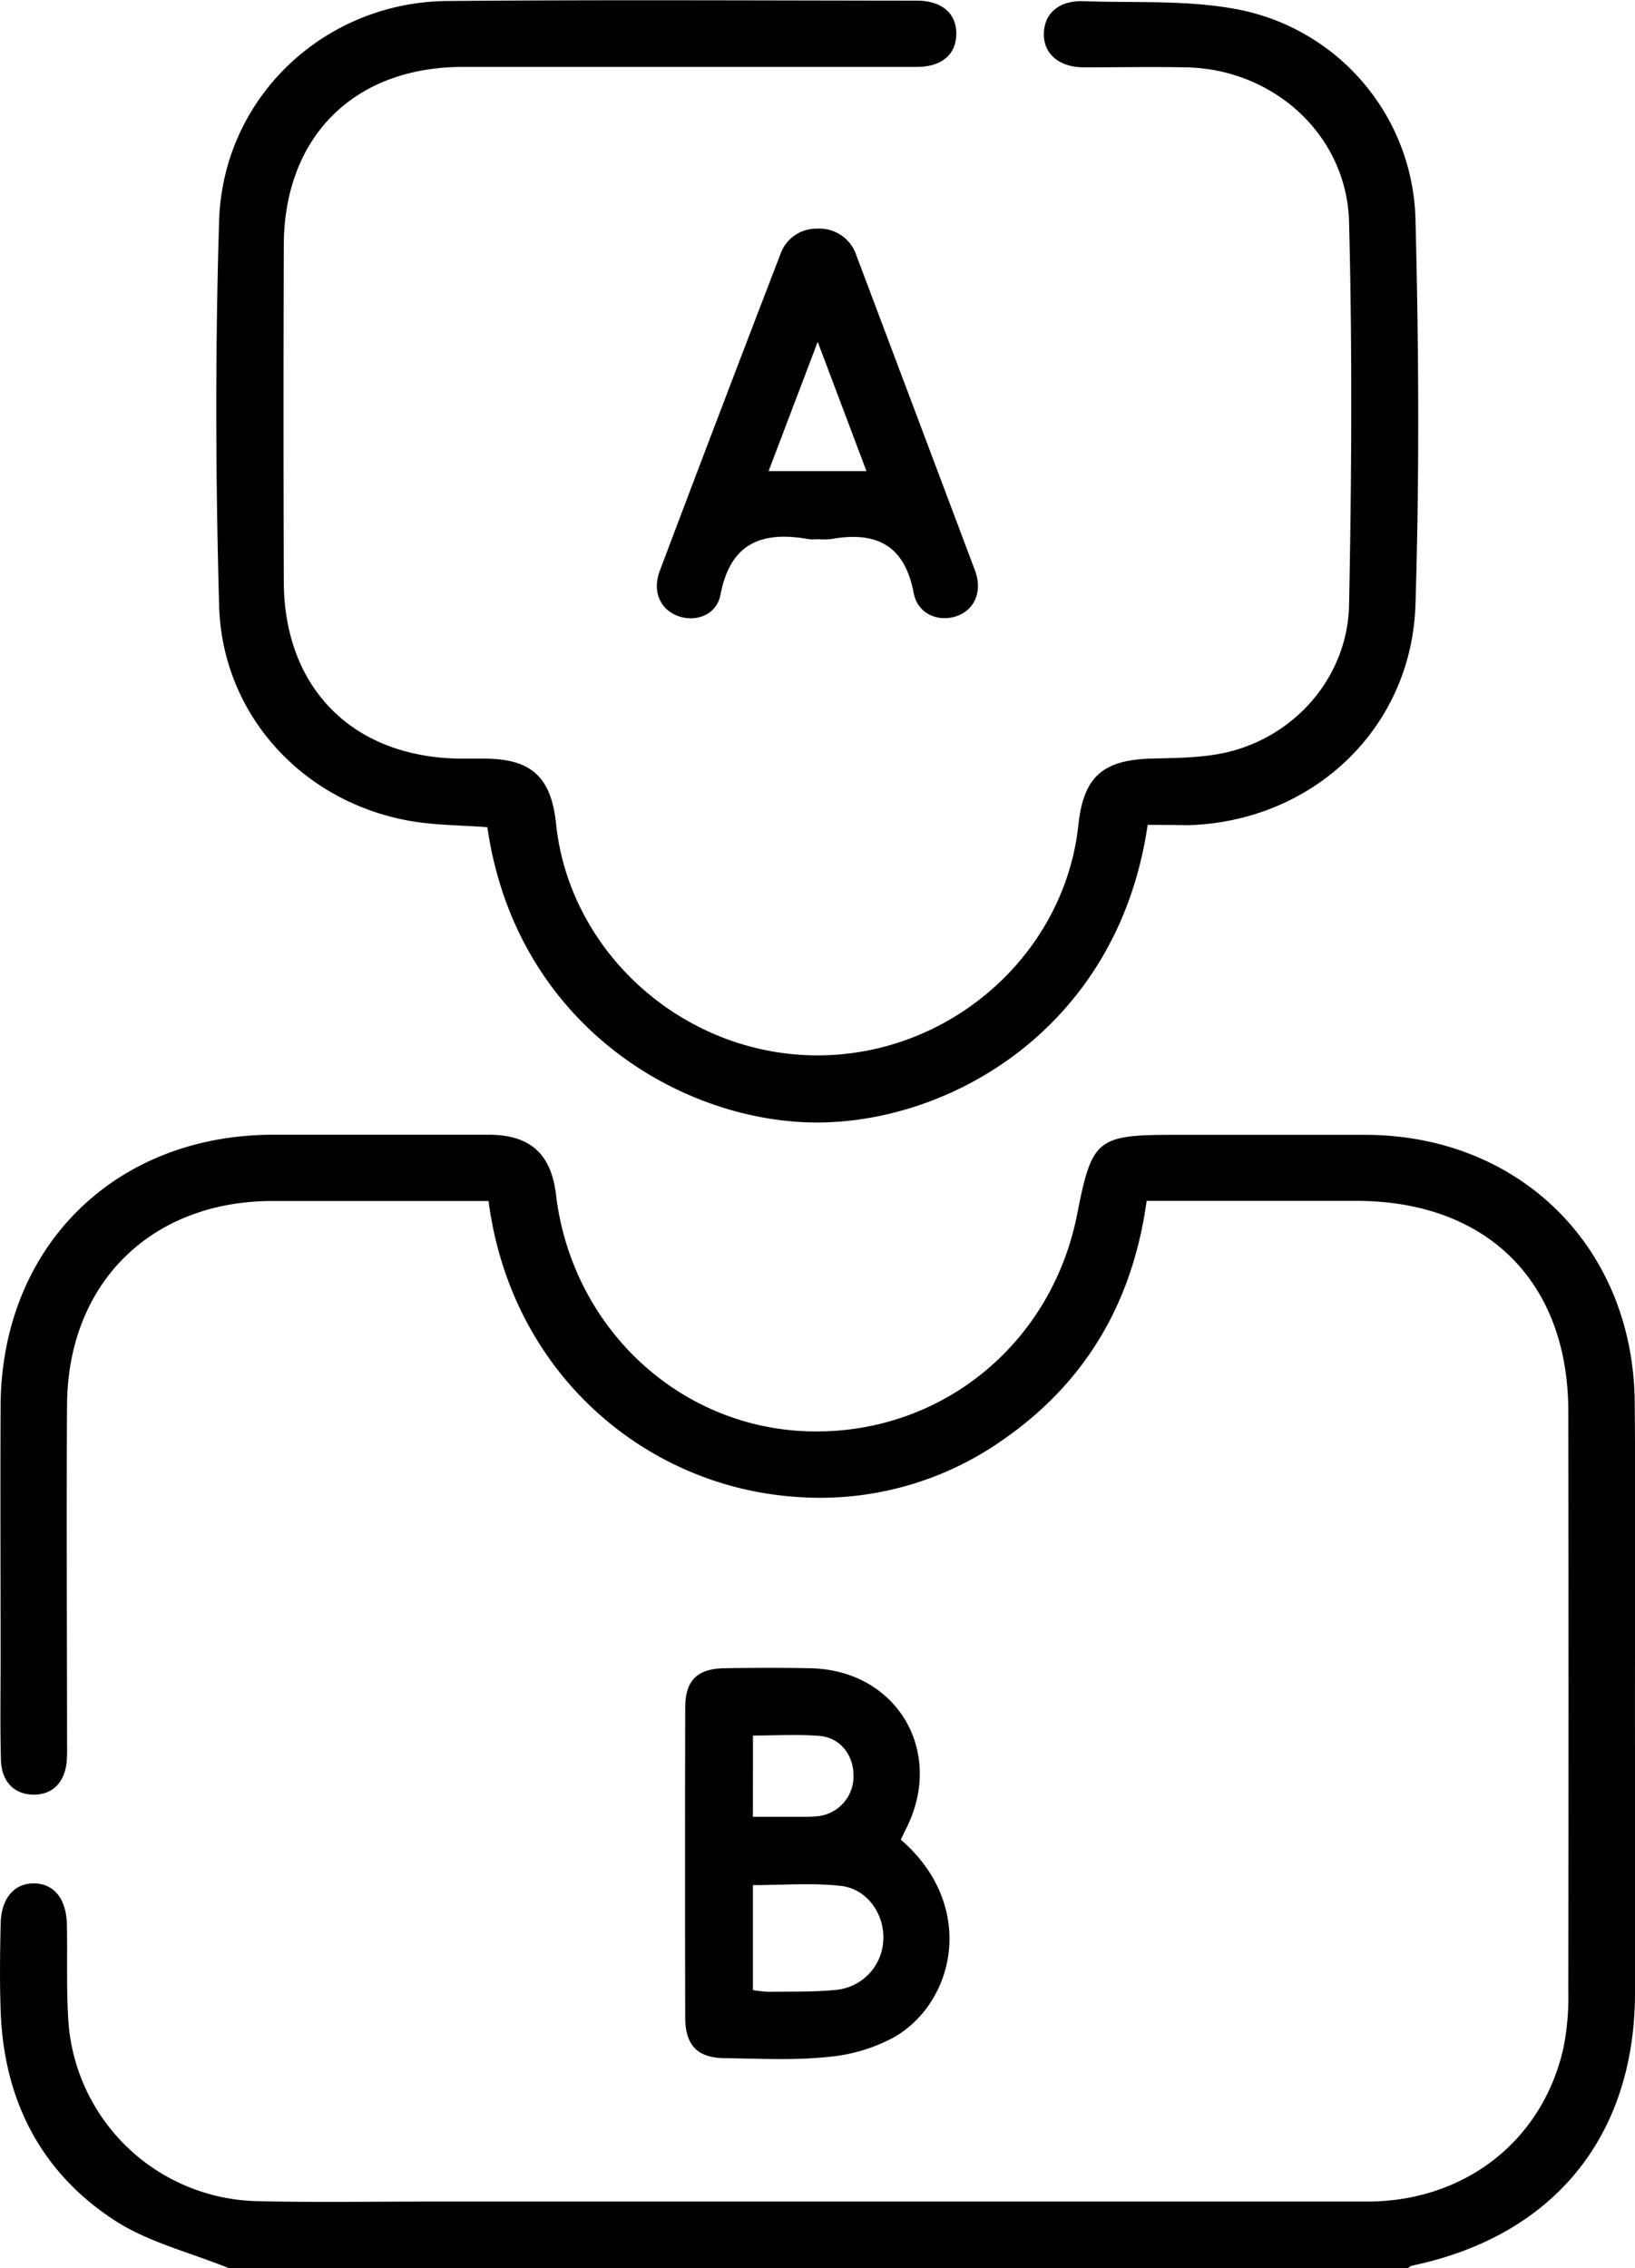
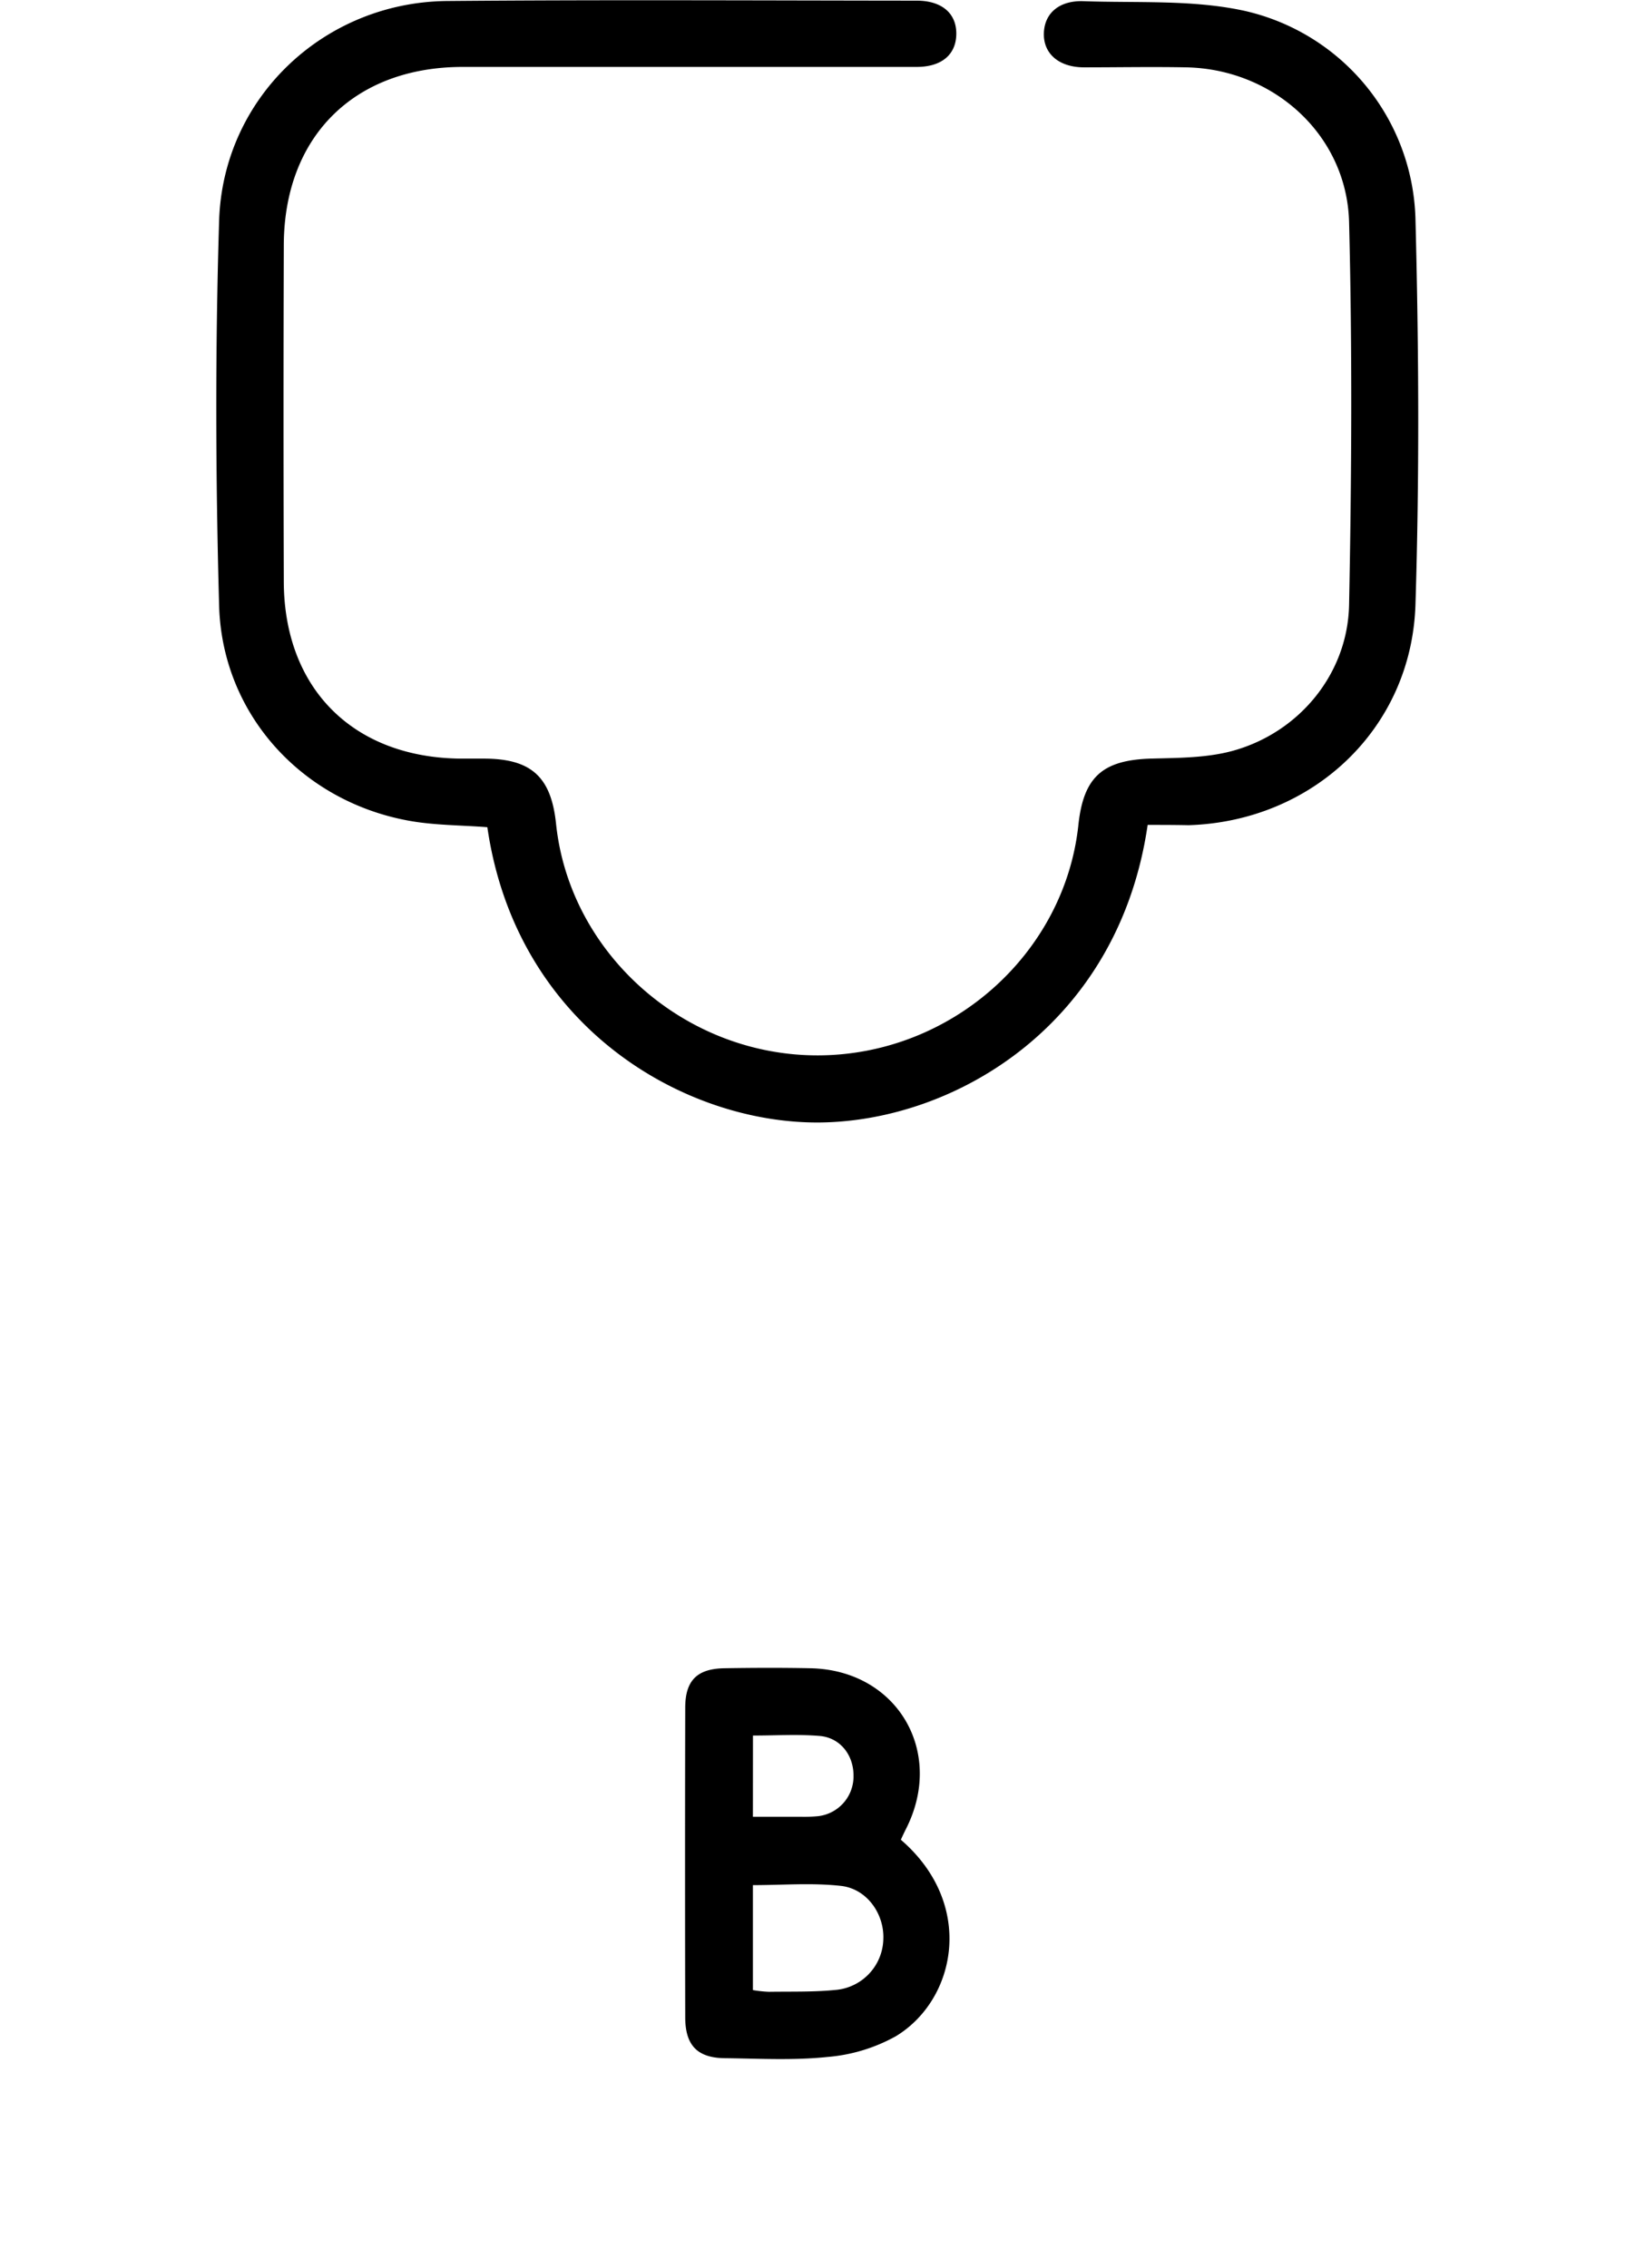
<svg xmlns="http://www.w3.org/2000/svg" id="Слой_1" data-name="Слой 1" viewBox="0 0 276.31 383.3">
-   <path d="M198.07,612.89c-6.5-2.65-13.61-4.36-19.37-8.14-12.47-8.18-18.62-20.43-19.12-35.38-.17-4.86-.11-9.73,0-14.6.06-4.33,2.28-6.94,5.68-6.88s5.44,2.65,5.52,7.06c.1,5.49-.11,11,.26,16.46a32.7,32.7,0,0,0,31.59,30.17c9.73.24,19.46.08,29.19.08q79.34,0,158.66,0c16.65,0,29.83-10.4,33.26-26.21a44.33,44.33,0,0,0,.77-9.29q.07-49,0-98c0-22-13.79-35.61-35.81-35.62H353.25c-2.33,16.88-10.08,30.42-24,40.18a53.61,53.61,0,0,1-35.31,9.84c-25.35-1.74-48.09-20.8-51.91-50h-6.17q-15.15,0-30.31,0c-20.54,0-34.61,13.88-34.75,34.41-.12,18.83,0,37.67,0,56.5,0,1.25.05,2.5-.05,3.74-.31,3.63-2.44,5.73-5.66,5.68s-5.36-2.19-5.46-5.87c-.15-5.61-.06-11.22-.06-16.84,0-14.34-.06-28.68,0-43,.14-26.85,19.27-45.81,46.12-45.82q18.15,0,36.3,0c7.05,0,10.62,3.2,11.44,10.12,2.67,22.35,20.59,39.24,42.42,40,22.34.76,41.32-14.52,45.67-36.75,2.48-12.65,3.34-13.35,16.42-13.35q16.1,0,32.18,0c26.15,0,45.38,19,45.61,45.19.18,19.83,0,39.66.05,59.5,0,13.47,0,26.94,0,40.41-.07,24.26-13.82,41-37.64,46a3.07,3.07,0,0,0-.91.57Z" transform="translate(-159.47 -229.59)" />
  <path d="M353.42,369c-4.91,33.73-32.46,50-55.27,50.29s-51.4-16-56.32-49.9c-4.44-.35-9-.31-13.33-1.11-18.05-3.3-31.48-18-32-36.31-.6-21.68-.67-43.41,0-65.08.65-20.83,17.77-36.95,38.56-37.13,26.44-.23,52.88-.08,79.32-.06,4.33,0,6.81,2.22,6.7,5.78-.1,3.38-2.52,5.42-6.69,5.42q-38.36,0-76.7,0c-18.36,0-30.2,11.77-30.26,30.12q-.09,28.44,0,56.88c.07,18.17,11.85,29.81,30.07,29.9h3.74c8,0,11.37,3.07,12.2,11,2.3,22,21.78,39.2,44.28,39.15s41.7-17.18,44-39c.88-8.15,4.17-10.95,12.44-11.16,4.58-.12,9.33-.12,13.68-1.32,11.19-3.1,19.39-13,19.62-24.66.43-21.56.55-43.15,0-64.71-.39-14.73-12.8-25.87-27.57-26.13-5.73-.11-11.47,0-17.21,0-4.26,0-6.9-2.32-6.8-5.76s2.65-5.57,6.73-5.42c8.94.32,18.11-.27,26.76,1.54a37.07,37.07,0,0,1,29.31,35.31c.56,21.68.68,43.41,0,65.09-.64,21-17.37,36.68-38.36,37.32C358,369,355.69,369,353.42,369Z" transform="translate(-159.47 -229.59)" />
  <path d="M311.71,540.51c12.63,10.88,9.38,27-.83,33.2a28.53,28.53,0,0,1-11.56,3.51c-5.67.6-11.45.28-17.18.21-4.78,0-6.85-2.12-6.87-6.88q-.06-26.17,0-52.33c0-4.62,2-6.61,6.6-6.69,4.85-.08,9.72-.1,14.57,0,14.65.3,22.81,14.17,16.09,27.25C312.26,539.32,312,539.87,311.71,540.51Zm-25,25.41a22,22,0,0,0,2.68.29c3.85-.06,7.72.06,11.53-.34a8.83,8.83,0,0,0,7.83-8.57c.17-4.29-2.81-8.56-7.26-9-4.84-.53-9.79-.12-14.78-.12Zm0-29.29h8a24.66,24.66,0,0,0,3-.1,6.76,6.76,0,0,0,6-6.89c0-3.46-2.26-6.38-5.72-6.67-3.66-.31-7.37-.07-11.27-.07Z" transform="translate(-159.47 -229.59)" />
-   <path d="M297.66,320.71a8.34,8.34,0,0,1-1.5,0c-7.83-1.4-13.25.54-14.93,9.39-.68,3.54-4.4,4.77-7.43,3.5-2.83-1.18-4.11-4.15-2.82-7.56q10.08-26.73,20.34-53.39a6.45,6.45,0,0,1,6.33-4.42,6.57,6.57,0,0,1,6.58,4.62q10,26.54,20,53.12c1.34,3.57-.06,6.69-3.07,7.74s-6.58-.25-7.28-3.9c-1.57-8.26-6.47-10.45-14-9.11A12.87,12.87,0,0,1,297.66,320.71Zm0-33.35-8.3,21.85h16.54Z" transform="translate(-159.47 -229.59)" />
</svg>